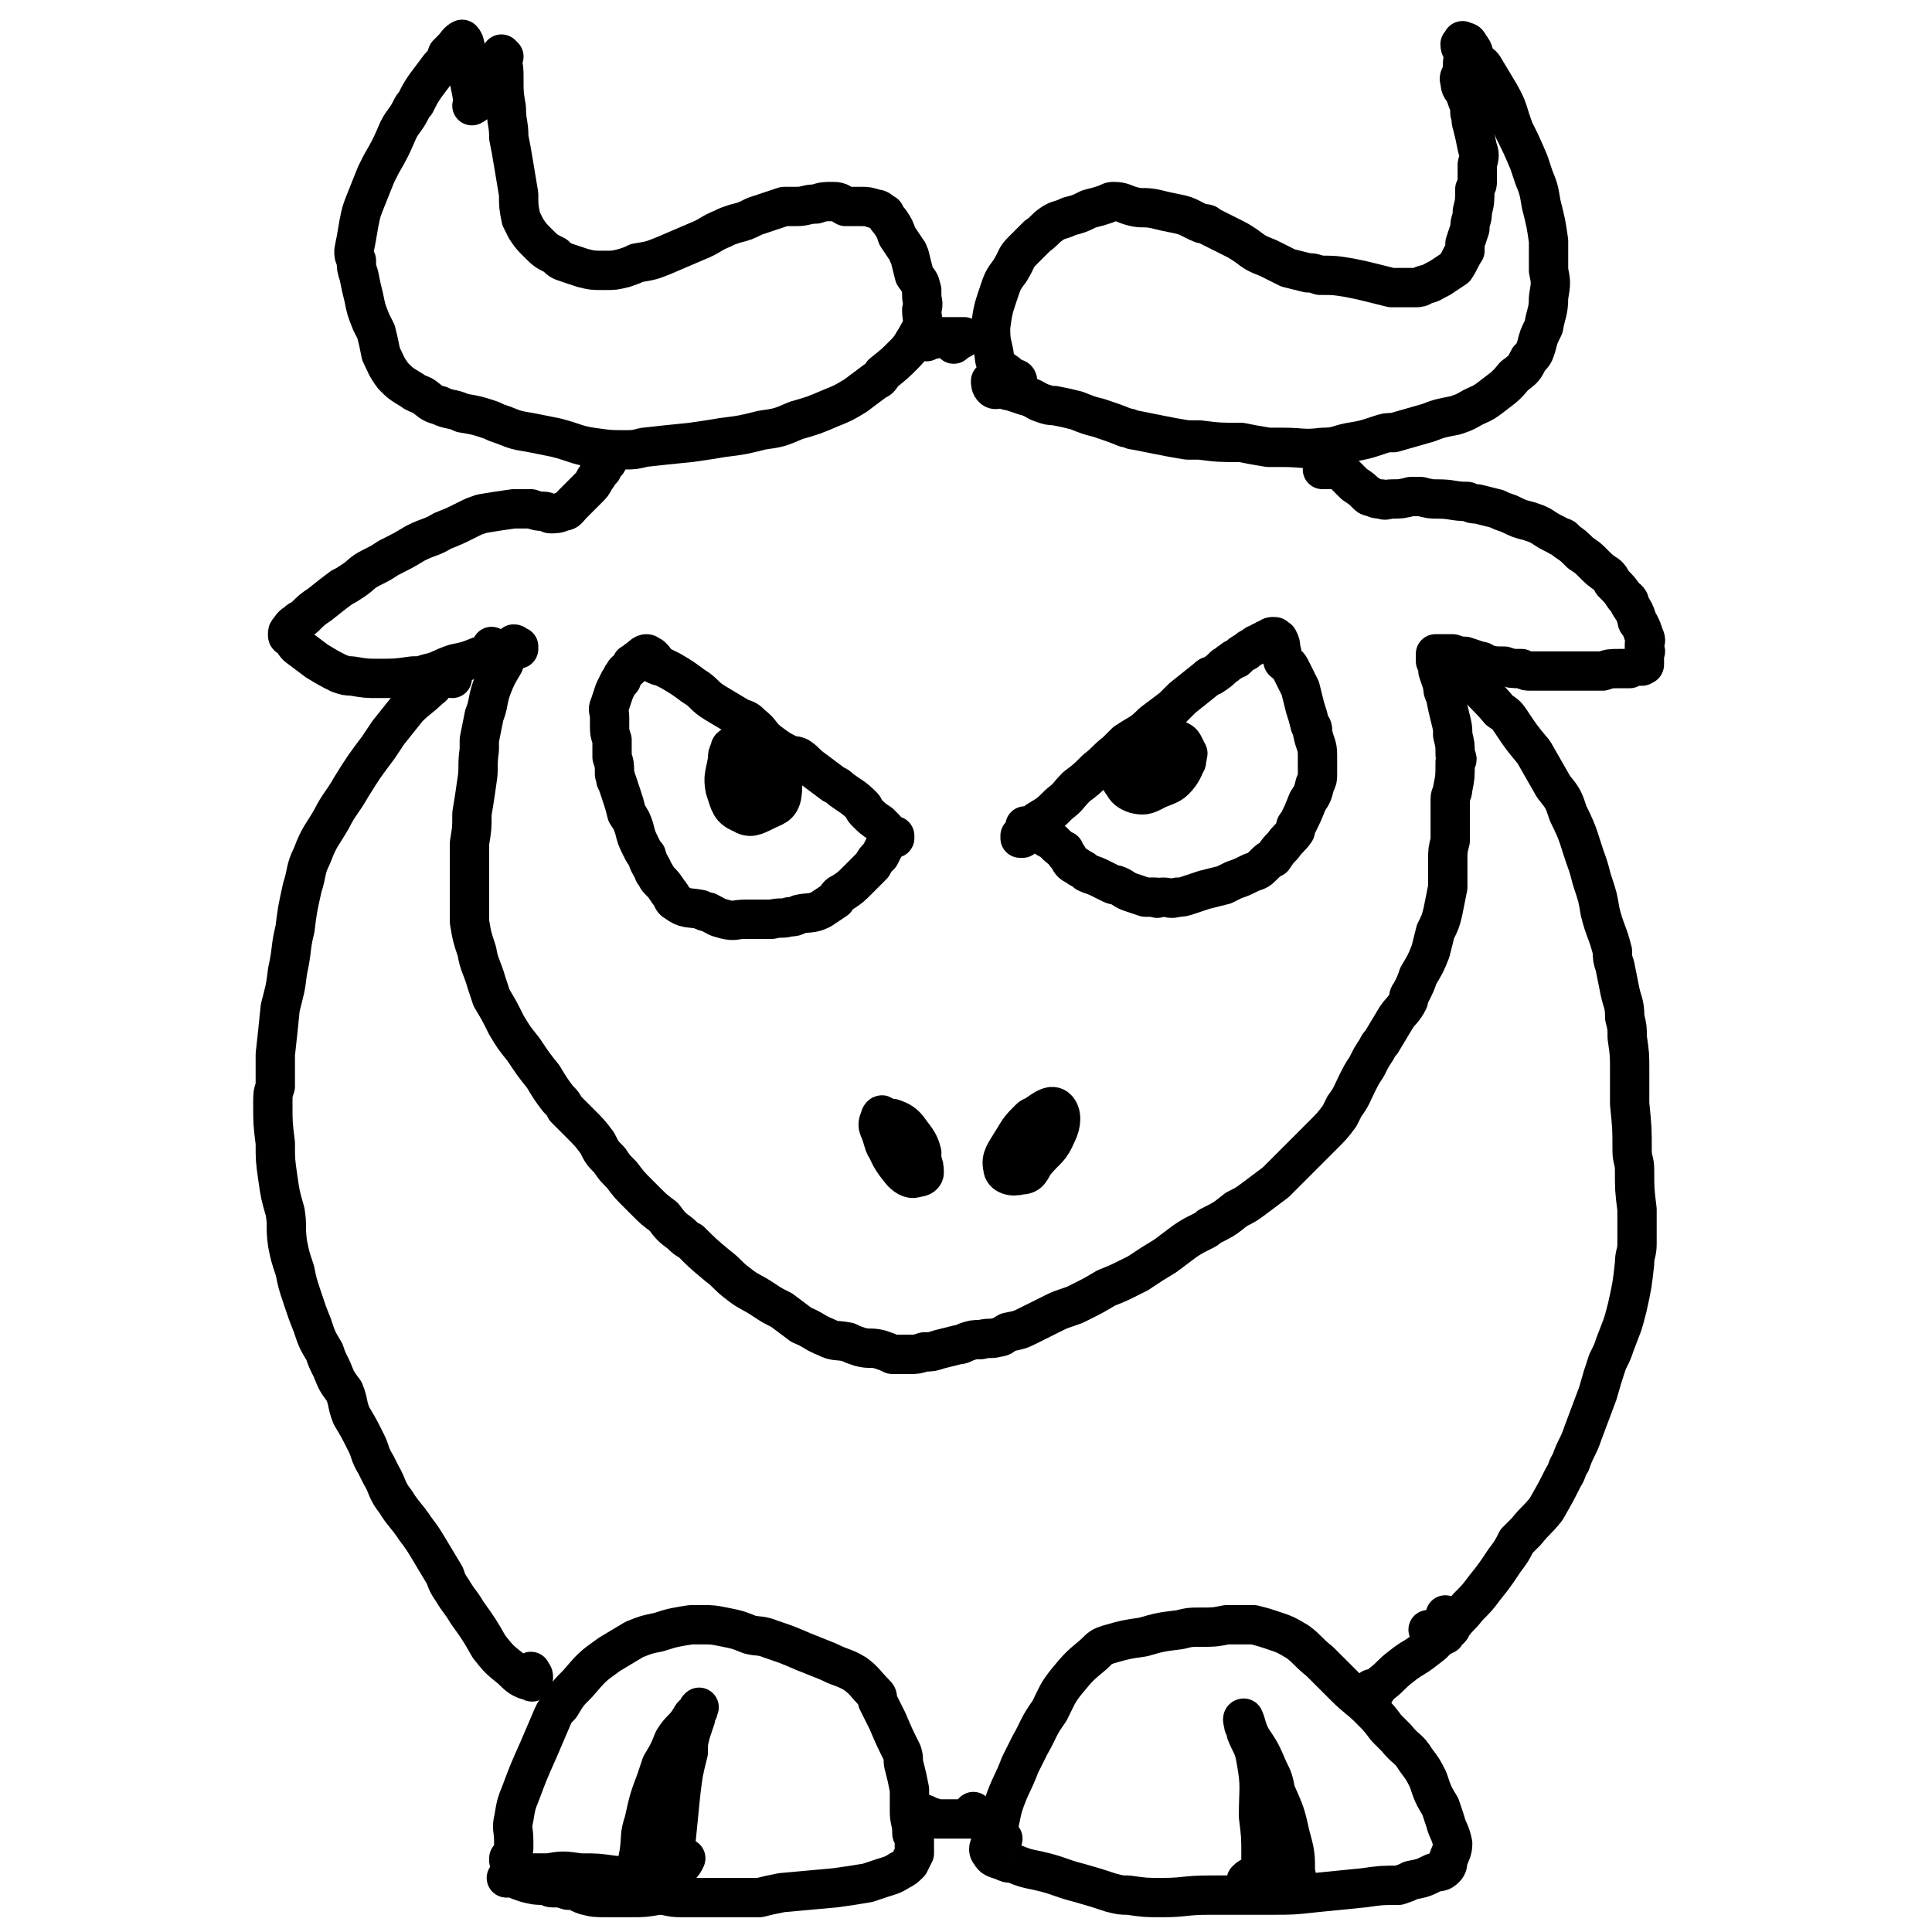
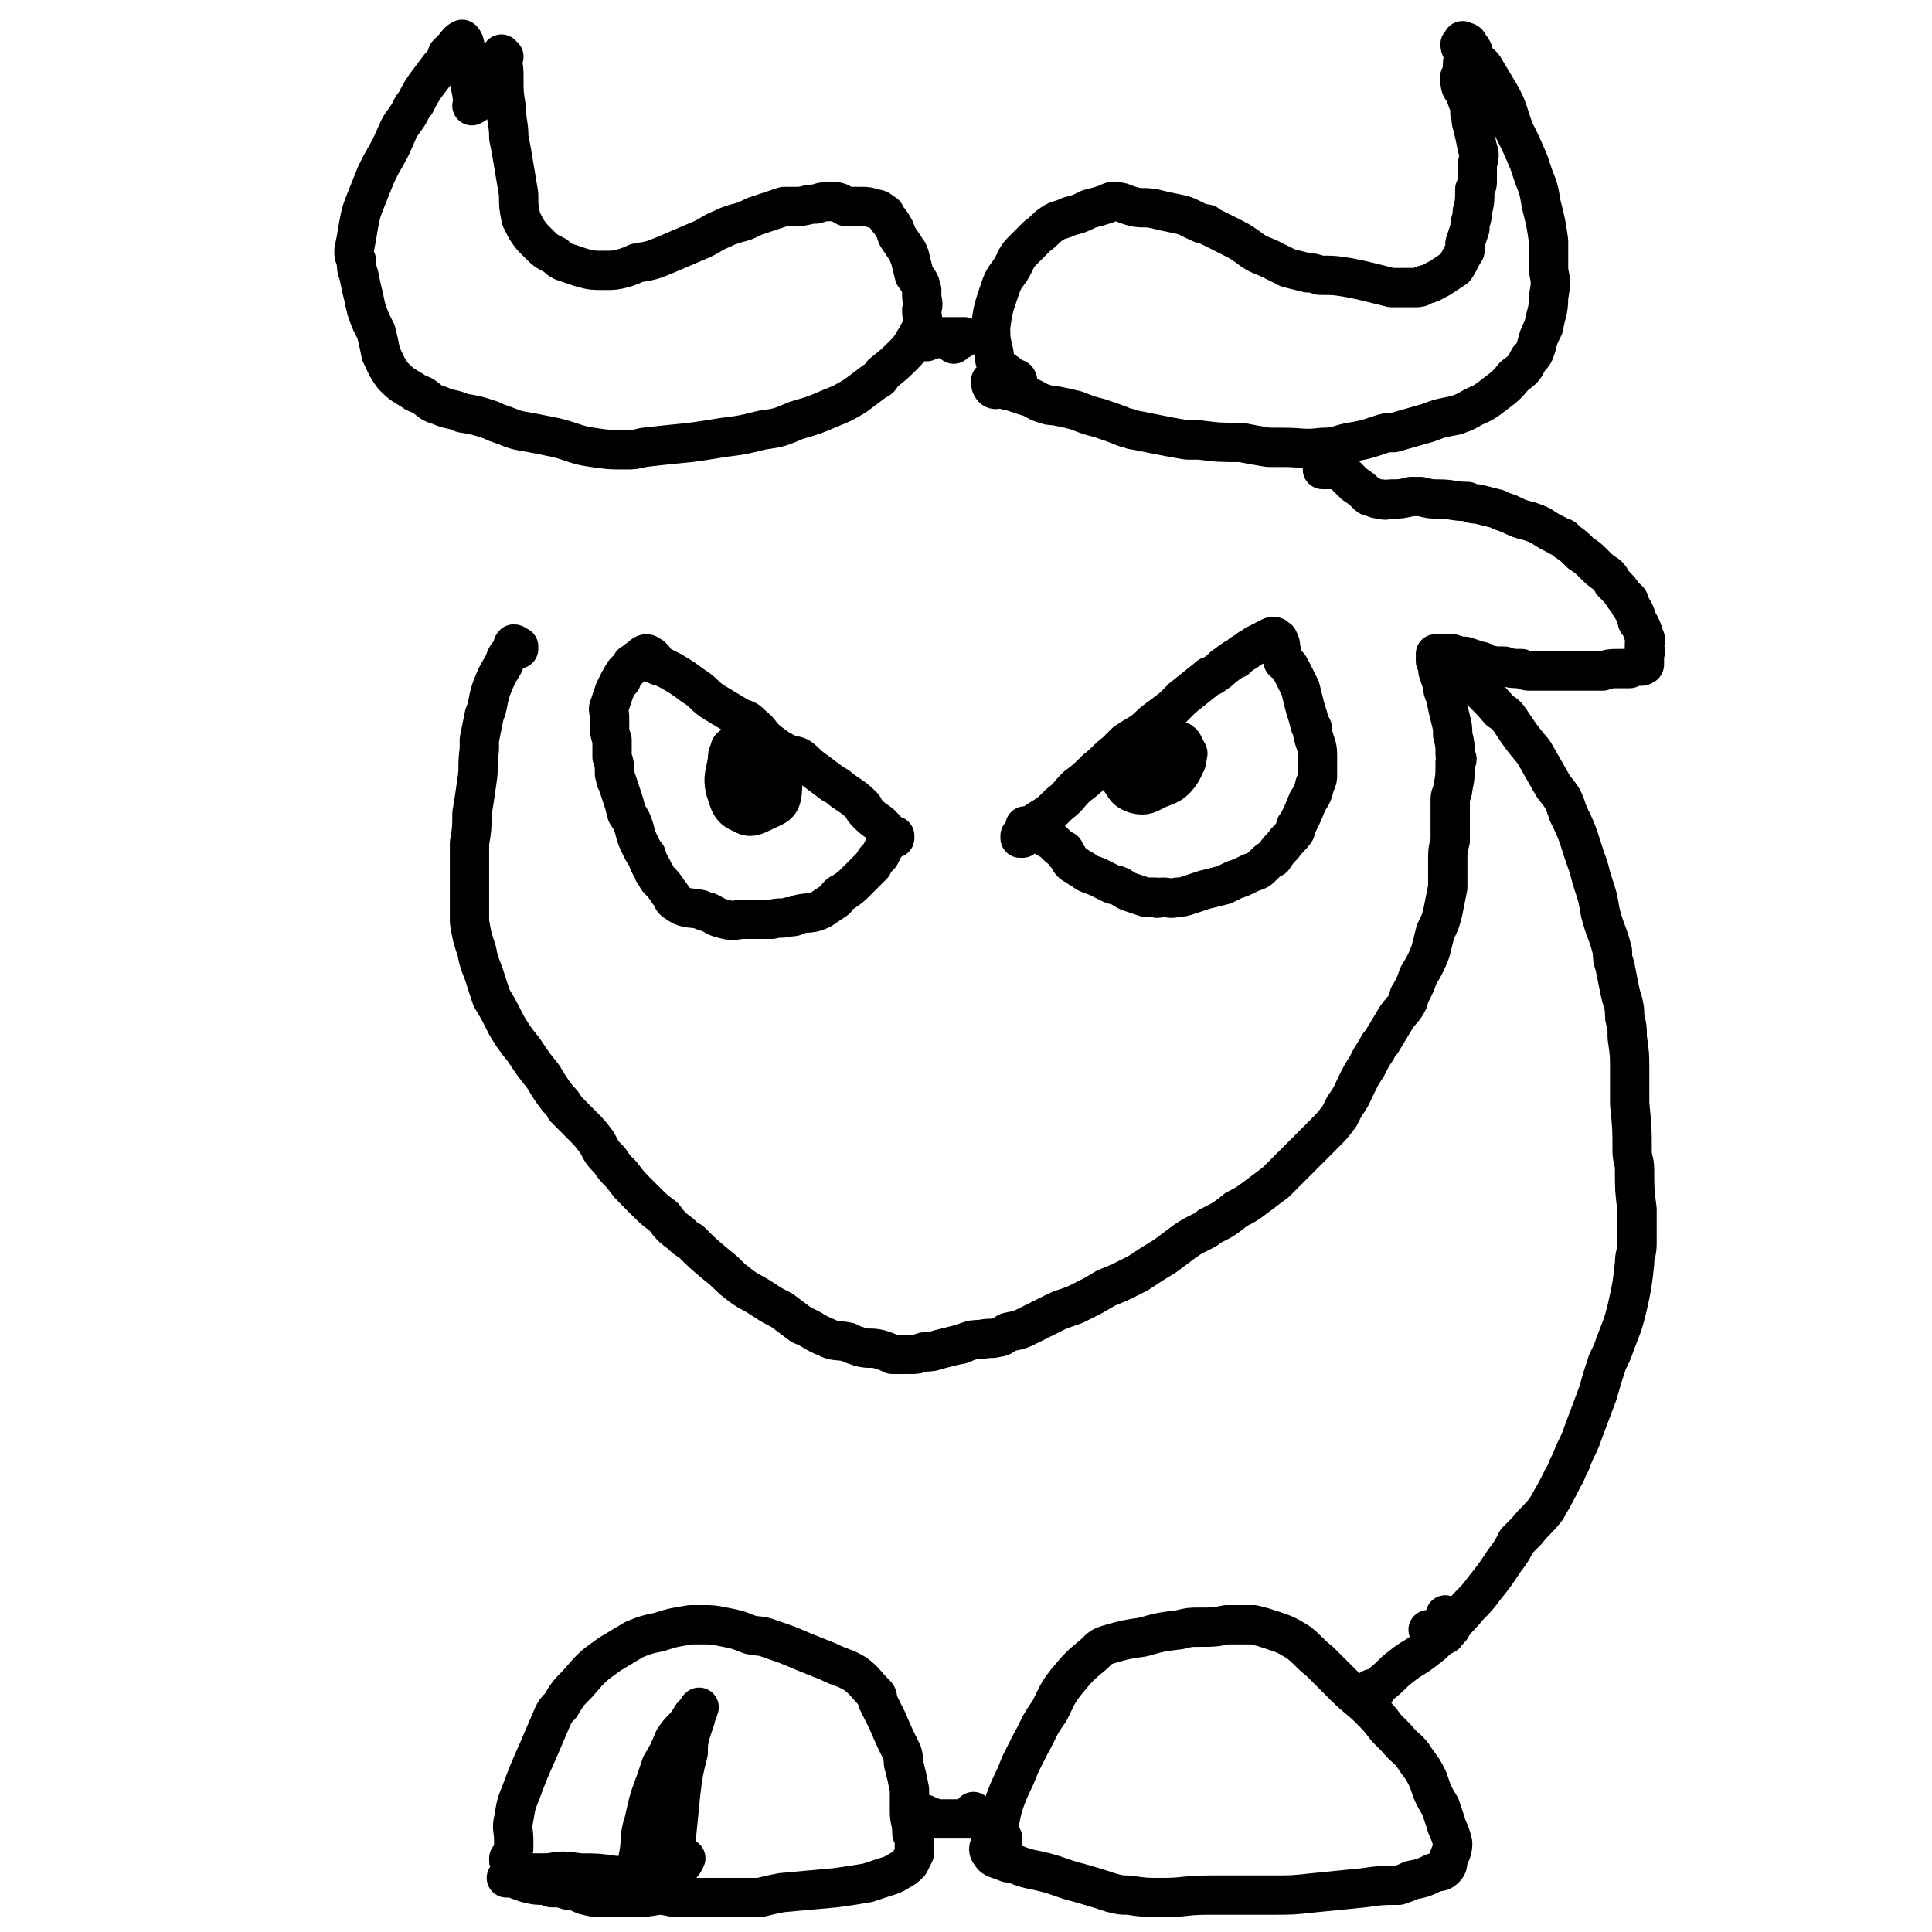
<svg xmlns="http://www.w3.org/2000/svg" viewBox="0 0 786 786" version="1.1">
  <g fill="none" stroke="#000000" stroke-width="16" stroke-linecap="round" stroke-linejoin="round">
    <path d="M416,341c0,0 -1,-1 -1,-1 0,0 0,1 0,1 2,-2 2,-2 4,-4 1,-1 2,-1 3,-3 5,-3 5,-3 9,-7 4,-3 3,-3 7,-7 4,-3 4,-3 8,-7 4,-3 4,-4 8,-7 2,-2 2,-2 4,-4 6,-4 6,-3 11,-8 4,-3 4,-3 8,-6 2,-2 2,-2 4,-4 5,-4 5,-4 10,-8 1,-1 1,-1 2,-1 3,-2 3,-2 5,-4 2,-1 1,-1 3,-2 1,-1 1,-1 2,-1 2,-2 2,-2 4,-3 1,-1 1,-1 3,-2 0,0 0,0 0,0 1,-1 1,-1 3,-1 0,-1 0,-1 1,-1 1,-1 1,-1 2,-1 1,-1 1,-1 2,-1 1,0 1,0 1,1 1,0 1,0 1,0 1,2 1,2 1,4 1,2 0,2 1,5 1,1 2,1 3,3 2,4 2,4 4,8 1,4 1,4 2,8 1,3 1,3 2,7 1,1 1,1 1,3 1,5 2,5 2,9 0,4 0,4 0,8 0,2 0,2 -1,4 -1,4 -1,4 -3,7 -2,5 -2,5 -4,9 -1,1 -1,1 -1,3 -2,3 -3,3 -5,6 -2,2 -2,2 -4,5 -2,1 -2,1 -4,3 -2,2 -2,2 -5,3 -4,2 -4,2 -7,3 -2,1 -2,1 -4,2 -4,1 -4,1 -8,2 -3,1 -3,1 -6,2 -3,1 -3,1 -5,1 -3,1 -3,0 -6,0 -2,0 -2,1 -3,0 -2,0 -2,0 -4,0 -3,-1 -3,-1 -6,-2 -3,-1 -3,-2 -6,-3 -1,0 -1,0 -3,-1 -2,-1 -2,-1 -4,-2 -2,-1 -3,-1 -5,-2 -1,-1 -1,-1 -3,-2 -1,-1 -2,-1 -3,-2 -1,-1 -1,-2 -2,-3 -1,-1 -1,-1 -1,-2 -2,-1 -2,-1 -4,-3 -1,-1 -1,-1 -3,-2 0,0 0,0 -1,-1 0,0 0,0 -1,-1 0,-1 0,-1 0,-1 -1,0 -1,0 -1,-1 0,0 0,0 -1,0 -3,0 -3,0 -5,-1 " />
    <path d="M457,312c0,0 -1,-1 -1,-1 0,0 0,0 0,0 1,0 2,0 2,0 0,1 -1,1 -2,2 0,3 -1,4 1,6 1,2 2,3 5,4 4,1 5,0 9,-2 5,-2 6,-2 9,-6 2,-3 2,-4 3,-7 0,-2 0,-2 -1,-4 -1,-2 -1,-2 -3,-3 -2,-1 -2,-1 -4,-1 -3,1 -4,1 -5,3 -4,5 -5,5 -5,10 -1,3 0,5 2,6 3,2 4,1 8,0 4,-3 5,-4 7,-8 1,-1 1,-2 0,-4 -1,-3 -1,-5 -4,-6 -4,-1 -6,0 -8,3 -4,4 -4,6 -4,11 0,1 1,2 3,2 5,-1 6,-1 10,-4 3,-2 3,-3 4,-6 1,-1 -1,-1 -2,-1 -4,1 -5,1 -9,4 -4,2 -4,3 -7,6 -1,0 -1,0 -1,0 " />
    <path d="M266,268c0,0 -1,-1 -1,-1 0,0 0,1 0,1 0,0 0,0 -1,-1 0,0 0,0 0,0 0,1 0,1 0,1 1,1 1,1 2,2 2,1 2,1 3,1 2,1 2,1 4,2 5,3 5,3 9,6 5,3 4,4 9,7 5,3 5,3 10,6 3,1 3,1 5,3 4,3 3,4 7,7 4,3 4,3 8,5 2,1 2,0 4,1 3,2 3,3 6,5 4,3 4,3 8,6 2,1 2,1 3,2 4,3 5,3 9,7 1,1 0,1 1,2 3,3 3,3 6,5 1,1 1,1 2,2 1,1 1,2 2,2 1,1 1,1 2,1 0,0 0,1 0,1 -1,0 -1,0 -2,1 -1,0 0,0 -1,1 0,0 0,0 -1,1 -1,2 -1,2 -2,4 -2,2 -2,2 -3,4 -1,1 -1,1 -2,2 -2,2 -2,2 -4,4 -3,3 -3,3 -6,5 -2,1 -2,1 -3,3 -3,2 -3,2 -6,4 -4,2 -5,1 -9,2 -2,1 -2,1 -4,1 -3,1 -3,0 -7,1 -3,0 -3,0 -6,0 -3,0 -3,0 -5,0 -4,0 -4,1 -8,0 -4,-1 -3,-1 -7,-3 -1,0 -1,0 -3,-1 -5,-1 -6,0 -10,-3 -2,-1 -1,-2 -3,-4 -2,-3 -2,-3 -4,-5 -1,-1 -1,-2 -2,-3 -1,-3 -2,-3 -3,-7 -1,-1 -1,-1 -2,-3 -2,-4 -2,-4 -3,-8 -1,-3 -1,-3 -3,-6 -1,-4 -1,-4 -2,-7 -1,-3 -1,-3 -2,-6 -1,-1 0,-1 -1,-3 0,-4 0,-4 -1,-7 0,-4 0,-3 0,-7 -1,-3 -1,-3 -1,-6 0,-2 0,-2 0,-3 0,-3 -1,-3 0,-5 1,-3 1,-3 2,-6 1,-2 1,-2 2,-4 0,0 1,0 1,-1 0,-1 0,-1 1,-2 0,-1 1,-1 2,-2 0,0 0,0 1,-1 0,-1 0,0 0,-1 2,-1 1,-1 3,-2 1,-1 2,-2 3,-2 1,0 1,1 1,1 " />
    <path d="M306,303c0,-1 -1,-1 -1,-1 0,-1 0,-1 0,-1 -3,1 -4,1 -6,2 -2,1 -2,1 -2,2 -1,2 -1,2 -1,4 -1,6 -2,7 -1,12 2,6 2,8 7,10 3,2 5,1 9,-1 4,-2 6,-2 7,-6 1,-6 0,-8 -3,-13 -2,-3 -3,-3 -7,-4 -2,-1 -3,-1 -5,0 -1,0 -2,0 -2,1 -2,4 -3,5 -2,9 1,4 2,5 6,7 3,1 5,1 8,-1 3,-1 3,-3 4,-5 0,-2 0,-2 -1,-4 -3,-2 -3,-5 -6,-5 -3,0 -5,2 -7,5 -1,3 0,6 1,8 1,1 2,0 4,-1 4,-3 5,-3 8,-8 2,-2 2,-4 0,-6 -1,-1 -2,-1 -4,-1 -5,1 -5,2 -10,4 0,0 0,0 0,0 " />
-     <path d="M361,458c0,0 0,-1 -1,-1 -1,0 -1,2 -2,1 0,0 1,-3 1,-2 0,2 -1,4 0,7 3,7 3,8 8,14 2,2 4,3 6,2 2,0 3,-1 3,-2 0,-4 -1,-5 -4,-9 -1,-3 -2,-3 -4,-5 -4,-5 -4,-6 -9,-9 0,-1 -1,0 -1,1 -1,2 -1,3 0,5 2,5 1,6 5,10 4,4 6,5 10,5 2,0 2,-3 2,-6 -1,-4 -2,-5 -5,-9 -2,-3 -4,-4 -7,-5 -1,0 -2,2 -1,3 1,4 3,4 6,8 " />
-     <path d="M420,460c0,0 -1,-1 -1,-1 0,0 1,0 1,-1 1,-1 2,-2 1,-3 0,-1 -1,-1 -2,0 -4,4 -4,4 -7,9 -3,5 -5,7 -4,11 0,3 4,4 7,3 4,0 4,-2 6,-5 5,-6 6,-5 9,-12 2,-4 2,-8 0,-10 -2,-2 -5,0 -9,3 -3,4 -4,5 -5,10 0,1 1,3 3,3 2,0 3,-1 5,-3 2,-3 2,-3 2,-7 1,-1 0,-2 -1,-2 0,0 -1,1 -1,1 -4,5 -4,6 -7,11 0,0 0,0 -1,1 " />
    <path d="M414,155c0,0 0,-1 -1,-1 0,1 0,3 -1,3 -1,-1 0,-3 -1,-4 -2,-2 -3,-2 -5,-4 -2,-3 -1,-3 -2,-7 -1,-4 -1,-5 -1,-9 1,-7 1,-7 3,-13 2,-6 2,-6 5,-10 3,-5 2,-5 5,-8 3,-3 3,-3 6,-6 3,-2 3,-3 6,-5 3,-2 3,-1 7,-3 4,-1 4,-1 8,-3 4,-1 4,-1 7,-2 2,-1 2,-1 3,-1 4,0 4,1 8,2 4,1 4,0 9,1 4,1 4,1 9,2 5,1 5,2 10,4 2,0 2,0 3,1 4,2 4,2 8,4 4,2 4,2 7,4 4,3 4,3 9,5 4,2 4,2 8,4 4,1 4,1 8,2 2,0 2,0 5,1 6,0 6,0 12,1 5,1 5,1 9,2 4,1 4,1 8,2 4,0 5,0 10,0 1,0 2,0 3,-1 4,-1 3,-1 7,-3 3,-2 3,-2 6,-4 2,-3 2,-4 4,-7 0,-2 0,-2 0,-3 1,-3 1,-3 2,-6 0,-4 1,-3 1,-7 1,-4 1,-4 1,-9 1,-2 1,-2 1,-3 0,-4 0,-4 0,-7 1,-4 1,-4 0,-7 -1,-5 -1,-5 -2,-9 -1,-3 0,-3 -1,-5 0,-2 0,-2 0,-3 -1,-2 -1,-2 -2,-5 -1,-2 -2,-2 -2,-5 -1,-2 1,-2 1,-5 0,-1 0,-1 0,-2 0,-2 1,-2 0,-5 0,-1 -1,-1 -1,-3 0,0 0,0 1,-1 0,0 0,-1 0,0 2,0 2,0 3,2 2,2 1,3 3,6 1,1 2,1 3,3 3,5 3,5 6,10 4,7 3,7 6,15 3,6 3,6 6,13 1,3 1,3 2,6 2,5 2,5 3,11 2,8 2,8 3,15 0,6 0,6 0,12 1,5 1,5 0,11 0,6 -1,6 -2,12 -2,4 -2,4 -3,8 -1,3 -1,3 -3,5 -2,4 -2,4 -6,7 -4,5 -5,5 -10,9 -4,3 -4,2 -9,5 -2,1 -2,1 -5,2 -5,1 -6,1 -11,3 -7,2 -7,2 -14,4 -3,0 -3,0 -6,1 -6,2 -6,2 -12,3 -5,1 -5,2 -11,2 -8,1 -8,0 -16,0 -3,0 -3,0 -6,0 -6,-1 -6,-1 -11,-2 -9,0 -9,0 -17,-1 -2,0 -2,0 -5,0 -6,-1 -6,-1 -11,-2 -5,-1 -5,-1 -10,-2 -2,0 -2,-1 -4,-1 -5,-2 -5,-2 -11,-4 -4,-1 -4,-1 -9,-3 -4,-1 -4,-1 -9,-2 -2,0 -2,0 -5,-1 -3,-1 -3,-2 -7,-3 -3,-1 -3,-1 -6,-2 -1,0 -1,0 -3,-1 -2,0 -3,1 -4,0 -1,-1 -1,-2 -1,-3 " />
    <path d="M205,23c0,0 -1,-1 -1,-1 0,0 0,1 0,1 1,5 1,5 1,9 0,6 0,6 1,12 0,6 1,6 1,12 1,5 1,5 2,11 1,6 1,6 2,12 0,5 0,5 1,10 1,2 1,2 2,4 2,3 2,3 5,6 3,3 3,3 7,5 2,2 2,2 5,3 3,1 3,1 6,2 4,1 4,1 9,1 4,0 4,0 8,-1 3,-1 3,-1 5,-2 6,-1 6,-1 11,-3 7,-3 7,-3 14,-6 5,-2 5,-3 10,-5 2,-1 2,-1 5,-2 4,-1 4,-1 8,-3 6,-2 6,-2 12,-4 2,0 2,0 5,0 4,0 4,-1 8,-1 3,-1 3,-1 7,-1 3,0 3,1 5,2 3,0 3,0 6,0 3,0 3,0 6,1 2,0 2,1 4,2 1,2 1,2 2,3 2,3 2,3 3,6 2,3 2,3 4,6 1,1 0,1 1,2 1,4 1,4 2,8 2,3 2,2 3,6 0,1 0,1 0,2 0,3 1,3 0,6 0,4 1,4 0,8 -1,1 -1,1 -2,3 -2,3 -2,4 -5,7 -4,4 -4,4 -9,8 -1,2 -1,2 -3,3 -4,3 -4,3 -8,6 -5,3 -5,3 -10,5 -7,3 -7,3 -14,5 -7,3 -7,3 -14,4 -8,2 -8,2 -16,3 -6,1 -6,1 -13,2 -10,1 -10,1 -19,2 -4,1 -4,1 -8,1 -6,0 -6,0 -13,-1 -7,-1 -7,-2 -15,-4 -5,-1 -5,-1 -10,-2 -6,-1 -6,-1 -11,-3 -3,-1 -3,-1 -5,-2 -6,-2 -6,-2 -12,-3 -4,-2 -5,-1 -9,-3 -4,-1 -4,-2 -7,-4 -2,-1 -3,-1 -4,-2 -5,-3 -5,-3 -8,-6 -3,-4 -3,-5 -5,-9 -1,-5 -1,-5 -2,-9 -1,-2 -1,-2 -2,-4 -2,-5 -2,-5 -3,-10 -1,-4 -1,-4 -2,-9 -1,-3 -1,-3 -1,-6 -1,-2 -1,-2 -1,-4 1,-5 1,-5 2,-11 1,-5 1,-5 3,-10 2,-5 2,-5 4,-10 1,-2 1,-2 2,-4 4,-7 4,-7 7,-14 2,-4 3,-4 5,-8 1,-2 1,-2 2,-3 2,-4 2,-4 4,-7 3,-4 3,-4 6,-8 2,-2 2,-2 3,-5 1,-1 1,-1 2,-2 2,-2 2,-3 4,-4 0,0 1,1 1,2 1,3 0,3 1,7 0,2 0,2 0,4 1,4 1,4 2,9 0,2 1,1 1,3 0,1 1,1 0,1 0,1 0,0 -1,1 " />
-     <path d="M245,191c0,0 -1,-1 -1,-1 0,0 0,0 1,0 1,-1 1,-2 2,-3 0,0 0,0 0,1 -3,3 -2,3 -5,7 -1,2 -1,2 -3,4 -3,3 -3,3 -6,6 -2,2 -2,3 -4,3 -2,1 -3,1 -5,1 -1,0 -1,-1 -3,-1 -2,0 -2,0 -5,-1 -4,0 -4,0 -7,0 -7,1 -7,1 -13,2 -3,1 -3,1 -5,2 -6,3 -6,3 -11,5 -5,3 -5,2 -11,5 -5,3 -5,3 -11,6 -3,2 -3,2 -7,4 -4,2 -4,3 -7,5 -3,2 -3,2 -5,3 -4,3 -4,3 -9,7 -3,2 -3,2 -6,5 -1,1 -2,1 -3,2 -1,1 -2,1 -3,3 -1,1 -1,1 -1,2 0,1 0,1 1,1 2,2 1,2 3,4 4,3 4,3 8,6 5,3 5,3 9,5 3,1 3,1 5,1 6,1 6,1 11,1 7,0 7,0 14,-1 3,0 3,0 6,-1 5,-1 5,-2 11,-4 5,-1 5,-1 10,-3 4,-1 4,-1 7,-2 1,0 2,0 2,0 0,0 0,0 0,0 -2,-1 -2,-1 -4,-2 " />
    <path d="M211,264c0,-1 0,-1 -1,-1 0,0 1,0 1,0 -1,0 -1,-1 -2,-1 -1,1 0,2 -1,3 -2,2 -2,2 -3,5 -3,5 -3,5 -5,10 -2,6 -1,6 -3,11 -1,5 -1,5 -2,10 0,2 0,2 0,4 -1,7 0,7 -1,13 -1,7 -1,7 -2,13 0,6 0,6 -1,12 0,6 0,6 0,13 0,4 0,4 0,9 0,5 0,5 0,10 1,6 1,6 3,12 1,6 2,6 4,13 1,3 1,3 2,6 3,5 3,5 6,11 3,5 3,5 7,10 4,6 4,6 8,11 3,5 3,5 6,9 2,2 2,2 3,4 3,3 3,3 6,6 4,4 4,4 7,8 2,4 2,4 5,7 2,3 2,3 5,6 3,4 3,4 7,8 1,1 1,1 3,3 3,3 3,3 7,6 3,4 3,4 7,7 2,2 2,2 4,3 5,5 5,5 11,10 4,3 4,4 8,7 5,4 5,3 11,7 3,2 3,2 7,4 4,3 4,3 8,6 5,2 5,3 10,5 4,2 4,1 9,2 2,1 2,1 5,2 4,1 4,0 8,1 3,1 3,1 5,2 4,0 4,0 7,0 3,0 3,0 6,-1 3,0 3,0 6,-1 4,-1 4,-1 8,-2 1,0 1,0 3,-1 3,-1 3,-1 6,-1 4,-1 4,0 7,-1 2,0 2,-1 4,-2 5,-1 5,-1 9,-3 4,-2 4,-2 8,-4 4,-2 4,-2 7,-3 3,-1 3,-1 5,-2 6,-3 6,-3 11,-6 5,-2 5,-2 9,-4 2,-1 2,-1 4,-2 6,-4 6,-4 11,-7 4,-3 4,-3 8,-6 3,-2 3,-2 7,-4 2,-1 2,-1 3,-2 6,-3 6,-3 11,-7 4,-2 4,-2 8,-5 4,-3 4,-3 8,-6 2,-2 2,-2 4,-4 4,-4 4,-4 8,-8 4,-4 4,-4 7,-7 4,-4 4,-4 7,-8 1,-2 1,-2 2,-4 3,-4 3,-5 5,-9 2,-4 2,-4 4,-7 2,-4 2,-4 4,-7 1,-2 1,-2 2,-3 3,-5 3,-5 6,-10 2,-3 3,-3 5,-7 0,-1 0,-2 1,-3 2,-4 2,-4 3,-7 3,-5 3,-5 5,-10 1,-4 1,-4 2,-8 2,-4 2,-4 3,-8 1,-5 1,-5 2,-10 0,-4 0,-4 0,-8 0,-1 0,-1 0,-3 0,-4 0,-4 1,-8 0,-5 0,-5 0,-10 0,-3 0,-3 0,-7 0,-2 1,-2 1,-4 1,-5 1,-5 1,-11 1,-1 1,-1 0,-3 0,-4 0,-4 -1,-8 0,-3 0,-3 -1,-7 -1,-4 -1,-4 -2,-9 -1,-2 -1,-2 -1,-4 -1,-3 -1,-3 -2,-6 0,-2 0,-2 -1,-4 0,-1 0,-1 0,-2 0,0 0,-1 0,-1 0,0 0,0 1,0 2,0 2,0 4,0 1,0 1,0 2,0 3,1 3,1 5,1 3,1 3,1 6,2 1,0 1,0 2,1 4,1 4,1 8,1 3,1 3,1 7,1 2,1 2,1 4,1 3,0 3,0 6,0 5,0 5,0 11,0 2,0 2,0 4,0 4,0 4,0 8,0 3,-1 3,-1 7,-1 2,0 2,0 4,0 2,-1 2,-1 4,-1 0,0 0,0 1,0 0,0 0,0 0,0 1,-1 1,0 1,-1 0,0 0,0 0,0 0,1 0,0 -1,0 0,0 1,0 1,0 0,-1 0,-1 0,-1 0,-1 0,-1 0,-1 0,-1 0,-1 0,-1 0,-1 0,-1 0,-2 1,0 0,0 0,-1 0,-1 0,-1 0,-2 0,-1 1,-1 0,-3 -1,-3 -1,-3 -2,-5 -1,-1 -1,-1 -1,-2 -1,-3 -1,-3 -3,-6 0,-1 0,-2 -2,-3 -2,-3 -2,-3 -5,-6 -1,-2 -1,-2 -2,-3 -3,-2 -3,-2 -6,-5 -2,-2 -2,-2 -5,-4 -3,-3 -3,-3 -6,-5 -1,-2 -2,-1 -3,-2 -4,-2 -4,-2 -7,-4 -2,-1 -2,-1 -5,-2 -4,-1 -4,-1 -8,-3 -3,-1 -3,-1 -5,-2 -4,-1 -4,-1 -8,-2 -2,0 -2,0 -4,-1 -6,0 -6,-1 -12,-1 -3,0 -3,0 -7,-1 -2,0 -2,0 -4,0 -4,1 -4,1 -8,1 -2,0 -2,1 -4,0 -2,0 -2,0 -4,-1 -1,0 -1,0 -2,-1 -2,-2 -2,-2 -5,-4 -1,-1 -1,-1 -2,-2 -1,-1 -1,-1 -2,-2 -1,-1 -1,-1 -2,-2 0,0 0,0 0,0 -2,0 -2,0 -5,0 -1,0 -1,0 -2,0 " />
    <path d="M377,139c0,-1 -1,-1 -1,-1 0,0 0,0 0,0 1,0 1,0 1,0 1,0 1,0 3,0 1,0 1,-1 3,-1 4,0 4,0 7,0 1,0 3,0 2,0 0,1 -2,1 -4,3 " />
-     <path d="M184,276c0,-1 -1,-1 -1,-1 0,-1 1,0 1,0 -3,1 -3,1 -6,2 -2,1 -1,2 -3,3 -4,4 -5,4 -9,8 -4,5 -4,5 -8,10 -2,3 -2,3 -4,6 -6,8 -6,8 -11,16 -4,7 -5,7 -8,13 -4,7 -5,7 -8,15 -3,6 -2,7 -4,13 -2,9 -2,9 -3,17 -2,8 -1,8 -3,17 -1,8 -1,7 -3,15 -1,10 -1,10 -2,19 0,6 0,6 0,13 -1,3 -1,3 -1,7 0,8 0,8 1,16 0,7 0,7 1,14 1,7 1,7 3,14 1,6 0,6 1,13 1,5 1,5 3,11 1,5 1,5 3,11 2,6 2,6 4,11 2,6 2,6 5,11 1,3 1,3 3,7 2,5 2,5 5,9 2,5 1,5 3,10 3,5 3,5 6,11 2,4 1,4 4,9 1,2 1,2 2,4 3,5 2,6 6,11 3,5 4,5 8,11 3,4 3,4 6,9 3,5 3,5 6,10 1,3 1,3 3,6 3,5 3,4 6,9 5,7 5,7 9,14 4,5 4,5 9,9 3,3 4,4 8,5 1,1 1,-1 1,-2 0,-1 -1,-1 -1,-2 " />
    <path d="M597,276c0,-1 -1,-1 -1,-1 -1,0 -1,1 -1,1 0,0 0,-2 1,-2 0,0 0,0 0,0 2,2 2,2 4,4 5,6 5,5 10,11 3,2 3,2 5,5 4,6 4,6 9,12 4,7 4,7 8,14 4,5 4,5 6,11 5,10 4,10 8,21 1,3 1,4 2,7 2,6 2,6 3,12 2,8 3,8 5,16 0,3 0,3 1,6 1,5 1,5 2,10 1,5 2,5 2,11 1,4 1,4 1,8 1,7 1,7 1,13 0,7 0,7 0,14 1,10 1,10 1,19 0,4 1,4 1,8 0,8 0,8 1,16 0,7 0,7 0,14 0,4 -1,4 -1,8 -1,9 -1,9 -3,18 -2,8 -2,7 -5,15 -1,3 -1,3 -3,7 -2,6 -2,6 -4,13 -3,8 -3,8 -6,16 -2,6 -3,6 -5,12 -2,3 -1,3 -3,6 -3,6 -3,6 -7,13 -4,5 -4,4 -8,9 -2,2 -2,2 -4,4 -2,4 -2,4 -5,8 -4,6 -4,6 -8,11 -3,4 -3,4 -7,8 -3,4 -3,3 -6,7 -1,2 -1,2 -3,3 0,1 0,1 0,1 -2,1 -2,1 -4,0 -1,0 -1,-1 -3,-2 " />
    <path d="M208,757c0,0 -1,-1 -1,-1 0,0 0,1 0,1 1,-2 1,-2 2,-5 0,-1 0,-1 0,-3 0,-5 -1,-5 0,-9 1,-6 1,-6 3,-11 3,-8 3,-8 7,-17 3,-7 3,-7 6,-14 1,-2 1,-2 3,-4 3,-5 3,-5 7,-9 6,-7 6,-7 13,-12 5,-3 5,-3 10,-6 5,-2 5,-2 10,-3 6,-2 7,-2 13,-3 2,0 2,0 5,0 4,0 4,0 9,1 5,1 5,1 10,3 4,1 4,0 9,2 6,2 6,2 13,5 5,2 5,2 10,4 6,3 6,2 11,5 4,3 4,4 8,8 1,1 1,1 1,3 2,4 2,4 4,8 3,7 3,7 6,13 1,3 0,3 1,6 1,4 1,4 2,9 0,4 0,5 0,9 0,4 1,4 1,9 1,1 1,1 1,3 0,2 0,3 0,5 -1,2 -1,2 -2,4 -2,2 -2,2 -4,3 -3,2 -4,2 -7,3 -3,1 -3,1 -6,2 -6,1 -6,1 -13,2 -11,1 -11,1 -22,2 -5,1 -5,1 -9,2 -9,0 -9,0 -18,0 -7,0 -7,0 -14,0 -5,0 -5,-1 -9,-1 -6,1 -6,1 -11,1 -4,0 -4,0 -8,0 -1,0 -1,0 -2,0 -5,0 -5,0 -9,-1 -3,-1 -3,-2 -7,-2 -3,-1 -3,-1 -6,-1 -1,0 -1,0 -3,-1 -4,0 -4,0 -8,-1 -3,-1 -3,-1 -5,-2 -1,0 -1,0 -2,0 -1,0 -1,0 -1,0 1,0 1,0 2,0 5,-1 5,-1 9,-2 3,0 3,0 6,0 6,-1 6,-1 13,0 7,0 7,0 14,1 2,0 2,0 3,1 1,0 2,0 3,0 0,1 0,2 0,2 1,0 2,-1 2,-2 1,-1 1,-1 1,-2 1,-4 0,-4 1,-8 1,-7 0,-7 2,-13 2,-9 2,-9 5,-17 1,-3 1,-3 2,-6 3,-5 3,-5 5,-10 3,-5 4,-4 7,-9 1,-2 1,-1 3,-3 0,0 0,0 0,-1 0,0 1,-1 0,0 0,1 -1,2 -1,4 -1,3 -1,3 -2,6 -1,4 -1,4 -1,8 -2,8 -2,8 -3,16 -1,10 -1,10 -2,20 0,4 -1,4 -1,8 0,2 0,3 0,3 1,1 2,0 3,-1 1,-1 1,-1 2,-3 " />
    <path d="M405,749c0,0 0,-1 -1,-1 -1,0 -1,2 -1,2 0,0 0,0 1,0 0,-2 0,-2 1,-3 0,-1 0,-1 1,-3 1,-4 1,-5 2,-9 3,-9 4,-9 7,-17 2,-4 2,-4 4,-8 4,-7 3,-7 8,-14 3,-6 3,-7 7,-12 5,-6 5,-6 11,-11 3,-3 3,-3 6,-4 7,-2 7,-2 14,-3 7,-2 7,-2 15,-3 4,-1 4,-1 8,-1 6,0 6,0 11,-1 5,0 5,0 11,0 4,1 4,1 7,2 6,2 6,2 11,5 4,3 4,4 9,8 5,5 5,5 10,10 5,5 6,5 10,9 4,4 4,4 7,8 2,2 2,2 4,4 4,5 5,4 8,9 3,4 3,4 5,8 2,6 2,6 5,11 1,3 1,3 2,6 1,4 2,4 3,9 0,3 -1,4 -2,7 0,1 0,2 -1,3 -2,2 -2,1 -5,2 -4,2 -4,2 -9,3 -2,1 -2,1 -5,2 -7,0 -7,0 -14,1 -10,1 -10,1 -20,2 -9,1 -9,1 -18,1 -5,0 -5,0 -9,0 -8,0 -8,0 -16,0 -10,0 -10,1 -19,1 -7,0 -7,0 -14,-1 -3,0 -3,0 -7,-1 -6,-2 -6,-2 -13,-4 -8,-2 -8,-3 -17,-5 -5,-1 -5,-1 -10,-3 -2,0 -2,0 -4,-1 -3,-1 -4,-1 -5,-3 -1,-1 -1,-2 0,-4 2,-2 3,-1 5,-2 " />
-     <path d="M508,766c0,0 -1,-1 -1,-1 1,-1 2,-2 3,-1 0,1 -1,4 0,3 0,0 1,-2 2,-4 1,-4 1,-4 1,-8 0,-8 0,-8 -1,-16 0,-12 1,-12 -1,-23 -1,-6 -2,-6 -4,-11 0,-2 0,-2 -1,-3 0,-1 -1,-3 0,-3 1,2 1,4 3,8 4,6 4,6 7,13 2,4 2,4 3,9 4,9 4,9 6,18 2,7 2,8 2,15 1,2 0,2 0,5 0,0 0,1 0,1 -1,-2 -1,-2 -1,-5 " />
    <path d="M559,688c0,0 -1,-1 -1,-1 0,0 0,0 1,1 0,0 0,-1 0,0 1,0 0,1 0,0 0,0 0,0 1,-1 1,-1 1,-1 2,-2 4,-3 4,-4 8,-7 5,-4 5,-3 10,-7 4,-3 4,-3 7,-8 1,-2 0,-3 1,-6 " />
    <path d="M377,739c0,0 0,-1 -1,-1 0,0 0,1 0,1 2,0 3,0 5,1 2,0 2,0 4,0 2,0 2,0 4,0 3,0 3,0 6,0 1,0 2,0 2,0 1,-1 0,-1 -1,-3 " />
  </g>
</svg>